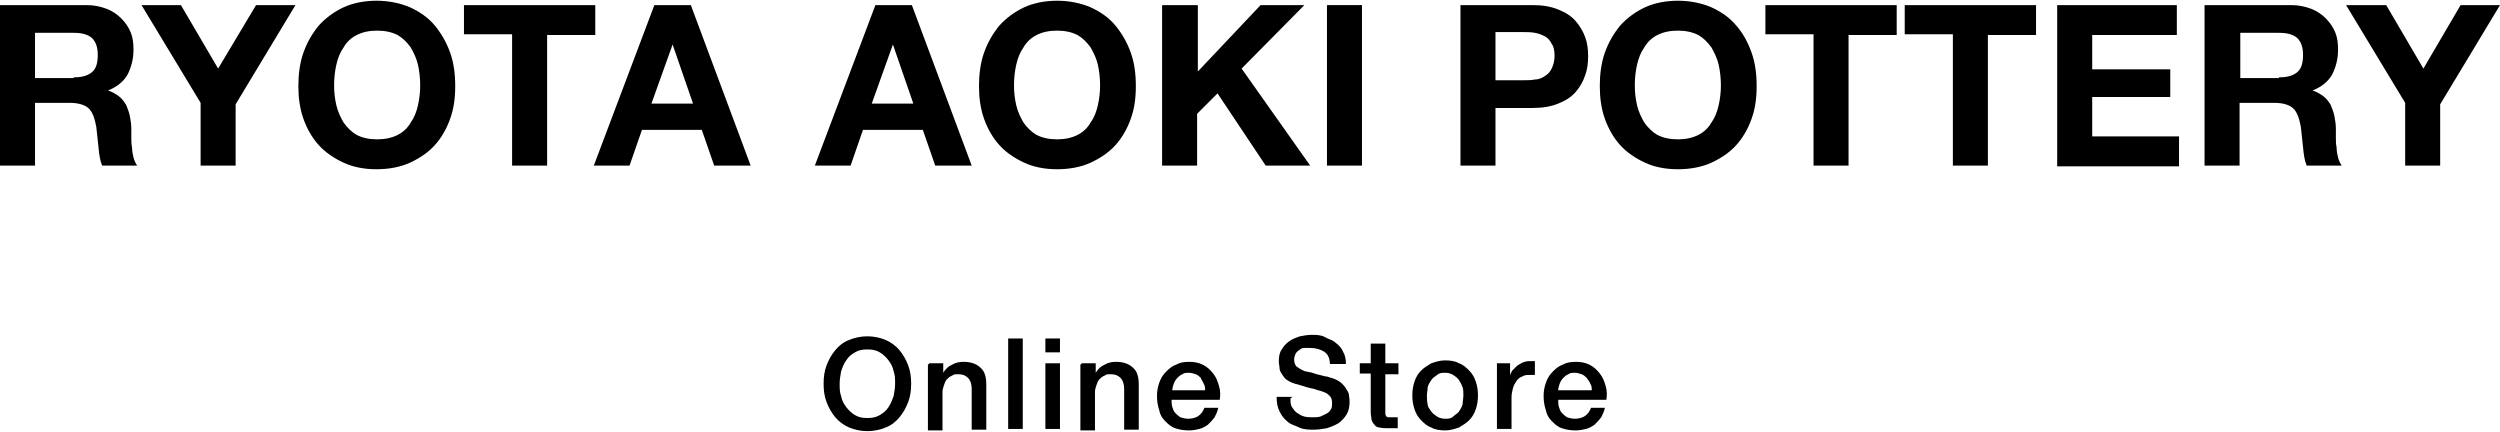
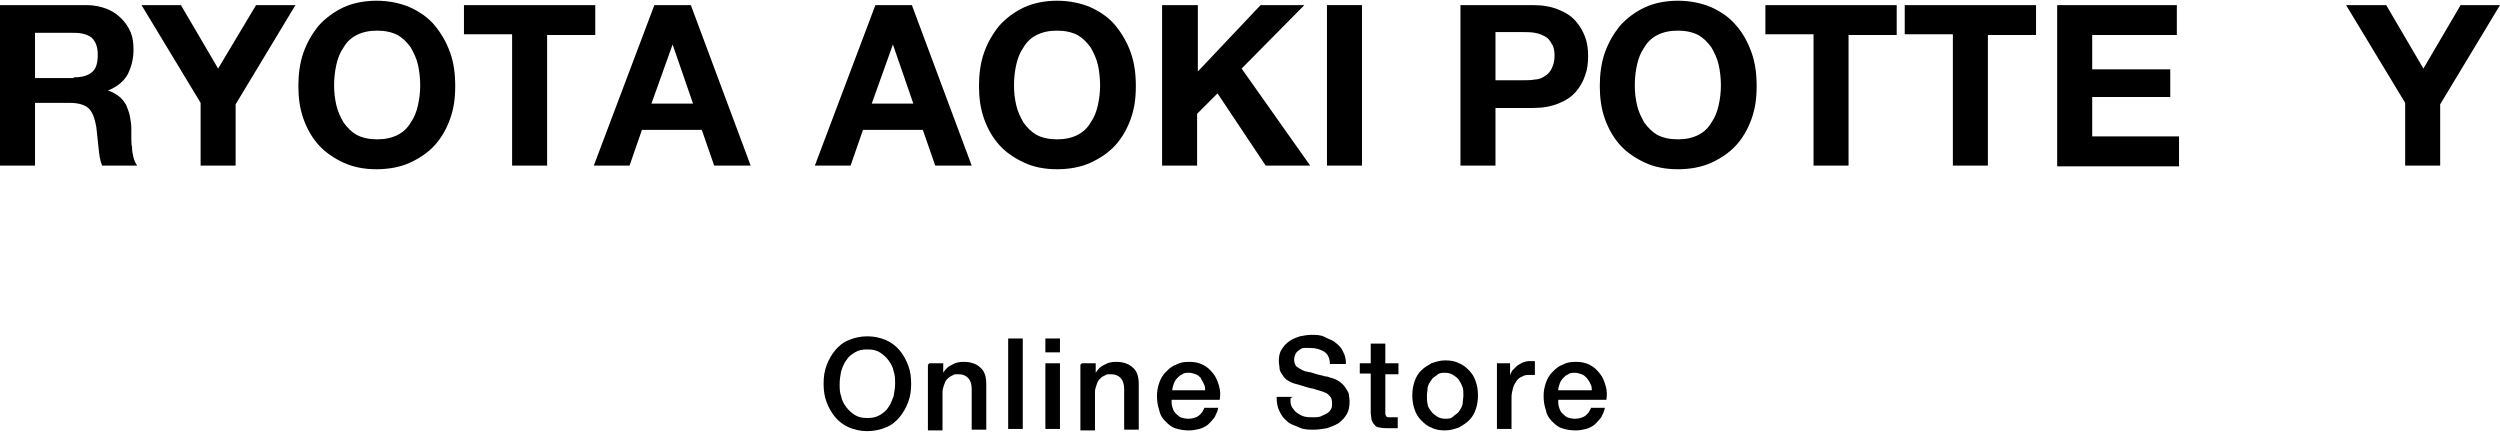
<svg xmlns="http://www.w3.org/2000/svg" viewBox="0 0 342.7 59.2" version="1.1">
  <g>
    <g data-name="レイヤー_1" id="_レイヤー_1">
      <g>
        <path d="M11.9.7c1,0,1.9.2,2.7.5.8.3,1.5.8,2,1.3.6.6,1,1.2,1.3,1.9.3.7.4,1.5.4,2.4,0,1.3-.3,2.4-.8,3.4-.5.9-1.4,1.7-2.7,2.2h0c.6.2,1.1.5,1.5.8.4.3.7.7,1,1.2.2.5.4,1,.5,1.5.1.6.2,1.1.2,1.7,0,.3,0,.8,0,1.2,0,.5,0,1,.1,1.4,0,.5.1,1,.2,1.4.1.4.3.8.5,1.1h-4.8c-.3-.7-.4-1.5-.5-2.5s-.2-1.9-.3-2.8c-.2-1.1-.5-2-1-2.5-.5-.5-1.4-.8-2.6-.8h-4.8v8.6H0V.7h11.9ZM10.1,10.6c1.1,0,1.9-.2,2.5-.7.6-.5.8-1.3.8-2.4s-.3-1.8-.8-2.3c-.6-.5-1.4-.7-2.5-.7h-5.3v6.2h5.3Z" />
        <path d="M19.4.7h5.4l5.1,8.7L35.1.7h5.4l-8.2,13.6v8.4h-4.8v-8.6L19.4.7Z" />
        <path d="M41.6,7.2c.5-1.4,1.2-2.6,2.1-3.7.9-1,2.1-1.9,3.4-2.5,1.3-.6,2.9-.9,4.5-.9s3.2.3,4.6.9c1.3.6,2.5,1.4,3.4,2.5s1.6,2.3,2.1,3.7c.5,1.4.7,2.9.7,4.6s-.2,3.1-.7,4.5c-.5,1.4-1.2,2.6-2.1,3.6-.9,1-2.1,1.8-3.4,2.4-1.3.6-2.9.9-4.6.9s-3.2-.3-4.5-.9c-1.3-.6-2.5-1.4-3.4-2.4-.9-1-1.6-2.2-2.1-3.6-.5-1.4-.7-2.9-.7-4.5s.2-3.2.7-4.6ZM46.1,14.4c.2.9.6,1.7,1,2.4.5.7,1.1,1.3,1.8,1.7.8.4,1.7.6,2.8.6s2-.2,2.8-.6c.8-.4,1.4-1,1.8-1.7.5-.7.8-1.5,1-2.4s.3-1.8.3-2.7-.1-1.9-.3-2.8-.6-1.7-1-2.4c-.5-.7-1.1-1.3-1.8-1.7-.8-.4-1.7-.6-2.8-.6s-2,.2-2.8.6c-.8.4-1.4,1-1.8,1.7-.5.7-.8,1.5-1,2.4s-.3,1.8-.3,2.8.1,1.8.3,2.7Z" />
        <path d="M63.6,4.7V.7h18v4.1h-6.6v17.9h-4.8V4.7h-6.6Z" />
        <path d="M94.7.7l8.2,22h-5l-1.7-4.9h-8.2l-1.7,4.9h-4.9L89.7.7h5ZM95,14.2l-2.8-8.1h0l-2.9,8.1h5.7Z" />
        <path d="M125,.7l8.2,22h-5l-1.7-4.9h-8.2l-1.7,4.9h-4.9L120,.7h5ZM125.2,14.2l-2.8-8.1h0l-2.9,8.1h5.7Z" />
        <path d="M134.9,7.2c.5-1.4,1.2-2.6,2.1-3.7.9-1,2.1-1.9,3.4-2.5,1.3-.6,2.9-.9,4.5-.9s3.2.3,4.6.9c1.3.6,2.5,1.4,3.4,2.5s1.6,2.3,2.1,3.7c.5,1.4.7,2.9.7,4.6s-.2,3.1-.7,4.5c-.5,1.4-1.2,2.6-2.1,3.6-.9,1-2.1,1.8-3.4,2.4-1.3.6-2.9.9-4.6.9s-3.2-.3-4.5-.9c-1.3-.6-2.5-1.4-3.4-2.4-.9-1-1.6-2.2-2.1-3.6-.5-1.4-.7-2.9-.7-4.5s.2-3.2.7-4.6ZM139.3,14.4c.2.9.6,1.7,1,2.4.5.7,1.1,1.3,1.8,1.7.8.4,1.7.6,2.8.6s2-.2,2.8-.6c.8-.4,1.4-1,1.8-1.7.5-.7.8-1.5,1-2.4s.3-1.8.3-2.7-.1-1.9-.3-2.8-.6-1.7-1-2.4c-.5-.7-1.1-1.3-1.8-1.7-.8-.4-1.7-.6-2.8-.6s-2,.2-2.8.6c-.8.4-1.4,1-1.8,1.7-.5.7-.8,1.5-1,2.4s-.3,1.8-.3,2.8.1,1.8.3,2.7Z" />
        <path d="M164.2.7v9.1l8.6-9.1h6l-8.6,8.7,9.4,13.3h-6.1l-6.6-9.9-2.8,2.8v7.1h-4.8V.7h4.8Z" />
        <path d="M186.7.7v22h-4.8V.7h4.8Z" />
        <path d="M210.1.7c1.4,0,2.5.2,3.5.6,1,.4,1.8.9,2.4,1.6.6.7,1,1.4,1.3,2.2.3.8.4,1.7.4,2.6s-.1,1.8-.4,2.6c-.3.9-.7,1.6-1.3,2.3-.6.7-1.4,1.2-2.4,1.6-1,.4-2.1.6-3.5.6h-5.1v7.9h-4.8V.7h9.9ZM208.8,11c.6,0,1.1,0,1.6-.1.5,0,1-.2,1.4-.5.4-.2.7-.6.9-1,.2-.4.4-1,.4-1.7s-.1-1.3-.4-1.7c-.2-.4-.5-.8-.9-1-.4-.2-.8-.4-1.4-.5s-1-.1-1.6-.1h-3.8v6.6h3.8Z" />
        <path d="M220,7.2c.5-1.4,1.2-2.6,2.1-3.7.9-1,2.1-1.9,3.4-2.5,1.3-.6,2.9-.9,4.5-.9s3.2.3,4.6.9c1.3.6,2.5,1.4,3.4,2.5.9,1,1.6,2.3,2.1,3.7.5,1.4.7,2.9.7,4.6s-.2,3.1-.7,4.5c-.5,1.4-1.2,2.6-2.1,3.6-.9,1-2.1,1.8-3.4,2.4s-2.9.9-4.6.9-3.2-.3-4.5-.9c-1.3-.6-2.5-1.4-3.4-2.4-.9-1-1.6-2.2-2.1-3.6-.5-1.4-.7-2.9-.7-4.5s.2-3.2.7-4.6ZM224.4,14.4c.2.9.6,1.7,1,2.4.5.7,1.1,1.3,1.8,1.7.8.4,1.7.6,2.8.6s2-.2,2.8-.6c.8-.4,1.4-1,1.8-1.7.5-.7.8-1.5,1-2.4s.3-1.8.3-2.7-.1-1.9-.3-2.8-.6-1.7-1-2.4c-.5-.7-1.1-1.3-1.8-1.7-.8-.4-1.7-.6-2.8-.6s-2,.2-2.8.6c-.8.4-1.4,1-1.8,1.7-.5.7-.8,1.5-1,2.4s-.3,1.8-.3,2.8.1,1.8.3,2.7Z" />
        <path d="M242,4.7V.7h18v4.1h-6.6v17.9h-4.8V4.7h-6.6Z" />
        <path d="M261.1,4.7V.7h18v4.1h-6.6v17.9h-4.8V4.7h-6.6Z" />
        <path d="M298.4.7v4.1h-11.6v4.7h10.7v3.8h-10.7v5.4h11.9v4.1h-16.7V.7h16.4Z" />
-         <path d="M314.1.7c1,0,1.9.2,2.7.5.8.3,1.5.8,2,1.3.6.6,1,1.2,1.3,1.9.3.7.4,1.5.4,2.4,0,1.3-.3,2.4-.8,3.4-.5.9-1.4,1.7-2.7,2.2h0c.6.2,1.1.5,1.5.8.4.3.7.7,1,1.2.2.5.4,1,.5,1.5.1.6.2,1.1.2,1.7,0,.3,0,.8,0,1.2,0,.5,0,1,.1,1.4,0,.5.1,1,.2,1.4.1.4.3.8.5,1.1h-4.8c-.3-.7-.4-1.5-.5-2.5s-.2-1.9-.3-2.8c-.2-1.1-.5-2-1-2.5-.5-.5-1.4-.8-2.6-.8h-4.8v8.6h-4.8V.7h11.9ZM312.4,10.6c1.1,0,1.9-.2,2.5-.7.6-.5.8-1.3.8-2.4s-.3-1.8-.8-2.3c-.6-.5-1.4-.7-2.5-.7h-5.3v6.2h5.3Z" />
        <path d="M321.7.7h5.4l5.1,8.7,5.1-8.7h5.4l-8.2,13.6v8.4h-4.8v-8.6l-8.1-13.4Z" />
      </g>
      <g>
        <path d="M118.9,46.1c.9,0,1.8.2,2.5.5.7.3,1.4.8,1.9,1.4s.9,1.3,1.2,2.1c.3.8.4,1.6.4,2.5s-.1,1.7-.4,2.5c-.3.8-.7,1.5-1.2,2.1s-1.1,1.1-1.9,1.4c-.7.3-1.6.5-2.5.5s-1.8-.2-2.5-.5c-.7-.3-1.4-.8-1.9-1.4s-.9-1.3-1.2-2.1c-.3-.8-.4-1.6-.4-2.5s.1-1.7.4-2.5c.3-.8.7-1.5,1.2-2.1s1.1-1.1,1.9-1.4c.7-.3,1.6-.5,2.5-.5ZM118.9,47.9c-.7,0-1.2.1-1.7.4-.5.3-.9.6-1.2,1.1-.3.4-.5.9-.7,1.5-.1.6-.2,1.1-.2,1.7s0,1.2.2,1.7c.1.6.4,1.1.7,1.5.3.4.7.8,1.2,1.1.5.3,1,.4,1.7.4s1.2-.1,1.7-.4c.5-.3.9-.6,1.2-1.1.3-.4.5-1,.7-1.5.1-.6.2-1.1.2-1.7s0-1.2-.2-1.7c-.1-.6-.4-1.1-.7-1.5-.3-.4-.7-.8-1.2-1.1-.5-.3-1-.4-1.7-.4Z" />
        <path d="M127.4,49.8h1.9v1.3h0c.3-.5.7-.9,1.2-1.1.5-.3,1-.4,1.6-.4,1,0,1.8.3,2.3.8.6.5.8,1.3.8,2.3v6.2h-2v-5.6c0-.7-.2-1.2-.5-1.5-.3-.3-.7-.5-1.3-.5s-.6,0-.9.2c-.3.1-.5.3-.7.5-.2.2-.3.5-.4.8-.1.3-.2.6-.2.9v5.3h-2v-9Z" />
        <path d="M138.2,46.4h2v12.4h-2v-12.4Z" />
        <path d="M143.3,46.4h2v1.9h-2v-1.9ZM143.3,49.8h2v9h-2v-9Z" />
        <path d="M148.3,49.8h1.9v1.3h0c.3-.5.7-.9,1.2-1.1.5-.3,1-.4,1.6-.4,1,0,1.8.3,2.3.8.6.5.8,1.3.8,2.3v6.2h-2v-5.6c0-.7-.2-1.2-.5-1.5-.3-.3-.7-.5-1.3-.5s-.6,0-.9.2c-.3.1-.5.3-.7.5-.2.2-.3.5-.4.8-.1.3-.2.6-.2.9v5.3h-2v-9Z" />
        <path d="M160.6,54.8c0,.3,0,.7.1,1s.2.6.4.8c.2.2.4.4.7.6.3.1.7.2,1.1.2s1-.1,1.4-.4.6-.6.8-1.1h1.9c-.1.5-.3.9-.5,1.3-.3.4-.6.7-.9,1-.4.3-.8.5-1.2.6-.4.1-.9.2-1.4.2-.7,0-1.3-.1-1.9-.3s-1-.6-1.4-1-.7-.9-.8-1.5c-.2-.6-.3-1.2-.3-1.9s.1-1.2.3-1.8c.2-.6.5-1.1.9-1.5.4-.4.8-.8,1.4-1,.5-.3,1.1-.4,1.8-.4s1.3.1,1.9.4c.6.3,1,.7,1.4,1.2.4.5.6,1,.8,1.7.2.6.2,1.3.1,1.9h-6.6ZM165.2,53.5c0-.3,0-.6-.2-.9-.1-.3-.3-.5-.4-.8-.2-.2-.4-.4-.7-.5-.3-.1-.6-.2-.9-.2s-.7,0-.9.2c-.3.1-.5.3-.7.5-.2.2-.4.5-.5.8-.1.3-.2.6-.2.9h4.6Z" />
        <path d="M176.9,54.6c0,.5,0,.9.2,1.2s.4.6.7.8.6.4,1,.5.8.1,1.2.1.9,0,1.2-.2c.3-.1.6-.3.8-.4s.4-.4.5-.6.1-.5.1-.7c0-.5-.1-.8-.3-1-.2-.2-.4-.4-.7-.5-.4-.2-1-.3-1.5-.5-.6-.1-1.3-.3-2.2-.6-.5-.1-1-.3-1.3-.5-.4-.2-.6-.5-.8-.8s-.4-.6-.4-.9-.1-.6-.1-1c0-.6.1-1.2.4-1.6.3-.5.6-.8,1-1.1s.9-.5,1.5-.7c.5-.1,1.1-.2,1.6-.2s1.3,0,1.8.3,1.1.4,1.5.8c.4.3.8.7,1,1.2.3.5.4,1.1.4,1.7h-2.2c0-.8-.3-1.4-.8-1.7-.5-.3-1.1-.5-1.9-.5s-.5,0-.8,0-.5.1-.7.3c-.2.1-.4.3-.5.5-.1.2-.2.5-.2.8s.1.8.4,1c.3.2.6.4,1.1.6,0,0,.2,0,.5.1.3,0,.7.2,1.1.3.4.1.8.2,1.2.3.4,0,.6.2.8.2.4.1.8.3,1.1.5.3.2.6.5.8.8s.4.6.5.9c0,.3.1.6.1,1,0,.7-.1,1.3-.4,1.8s-.7.9-1.1,1.2c-.5.3-1,.5-1.6.7-.6.1-1.2.2-1.8.2s-1.4,0-2-.3-1.2-.4-1.6-.8c-.5-.4-.8-.8-1.1-1.4-.3-.6-.4-1.2-.4-2h2.2Z" />
        <path d="M186.4,49.8h1.5v-2.7h2v2.7h1.8v1.5h-1.8v4.8c0,.2,0,.4,0,.5s0,.3.1.4c0,.1.2.2.3.2.1,0,.3,0,.5,0s.3,0,.4,0c.1,0,.3,0,.4,0v1.5c-.2,0-.4,0-.6,0s-.4,0-.6,0c-.5,0-.9,0-1.3-.1-.3,0-.6-.2-.7-.4-.2-.2-.3-.4-.4-.7,0-.3-.1-.6-.1-1v-5.3h-1.5v-1.5Z" />
        <path d="M198.1,59c-.7,0-1.4-.1-1.9-.4-.6-.2-1-.6-1.4-1-.4-.4-.7-.9-.9-1.5-.2-.6-.3-1.2-.3-1.9s.1-1.3.3-1.9c.2-.6.5-1.1.9-1.5.4-.4.9-.7,1.4-1,.6-.2,1.2-.4,1.9-.4s1.4.1,1.9.4c.6.2,1,.6,1.4,1,.4.4.7.9.9,1.5.2.6.3,1.2.3,1.9s-.1,1.3-.3,1.9c-.2.6-.5,1.1-.9,1.5-.4.4-.9.7-1.4,1-.6.2-1.2.4-1.9.4ZM198.1,57.4c.4,0,.8,0,1.1-.3s.6-.4.8-.7c.2-.3.4-.6.5-1,0-.4.1-.8.1-1.2s0-.8-.1-1.1-.3-.7-.5-1c-.2-.3-.5-.5-.8-.7-.3-.2-.7-.3-1.1-.3s-.8,0-1.1.3c-.3.2-.6.4-.8.7s-.4.6-.5,1c0,.4-.1.8-.1,1.1s0,.8.1,1.2c0,.4.3.7.5,1s.5.5.8.7c.3.2.7.3,1.1.3Z" />
        <path d="M205.1,49.8h1.9v1.7h0c0-.2.2-.5.3-.7.2-.2.4-.4.6-.6.2-.2.5-.3.8-.5.3-.1.6-.2.9-.2s.4,0,.5,0c0,0,.2,0,.3,0v1.9c-.1,0-.3,0-.4,0-.1,0-.3,0-.4,0-.3,0-.6,0-.9.2-.3.1-.6.3-.8.6-.2.3-.4.6-.5,1-.1.4-.2.8-.2,1.3v4.3h-2v-9Z" />
        <path d="M213.6,54.8c0,.3,0,.7.1,1s.2.6.4.8c.2.2.4.4.7.6.3.1.7.2,1.1.2s1-.1,1.4-.4.6-.6.8-1.1h1.9c-.1.5-.3.9-.5,1.3-.3.4-.6.7-.9,1-.4.3-.8.5-1.2.6-.4.1-.9.2-1.4.2-.7,0-1.3-.1-1.9-.3s-1-.6-1.4-1-.7-.9-.8-1.5c-.2-.6-.3-1.2-.3-1.9s.1-1.2.3-1.8c.2-.6.5-1.1.9-1.5s.8-.8,1.4-1c.5-.3,1.1-.4,1.8-.4s1.3.1,1.9.4c.6.3,1,.7,1.4,1.2.4.5.6,1,.8,1.7.2.6.2,1.3.1,1.9h-6.6ZM218.2,53.5c0-.3,0-.6-.2-.9-.1-.3-.3-.5-.5-.8-.2-.2-.4-.4-.7-.5-.3-.1-.6-.2-.9-.2s-.7,0-.9.2c-.3.1-.5.3-.7.5-.2.2-.4.5-.5.8-.1.3-.2.6-.2.9h4.6Z" />
      </g>
    </g>
  </g>
</svg>